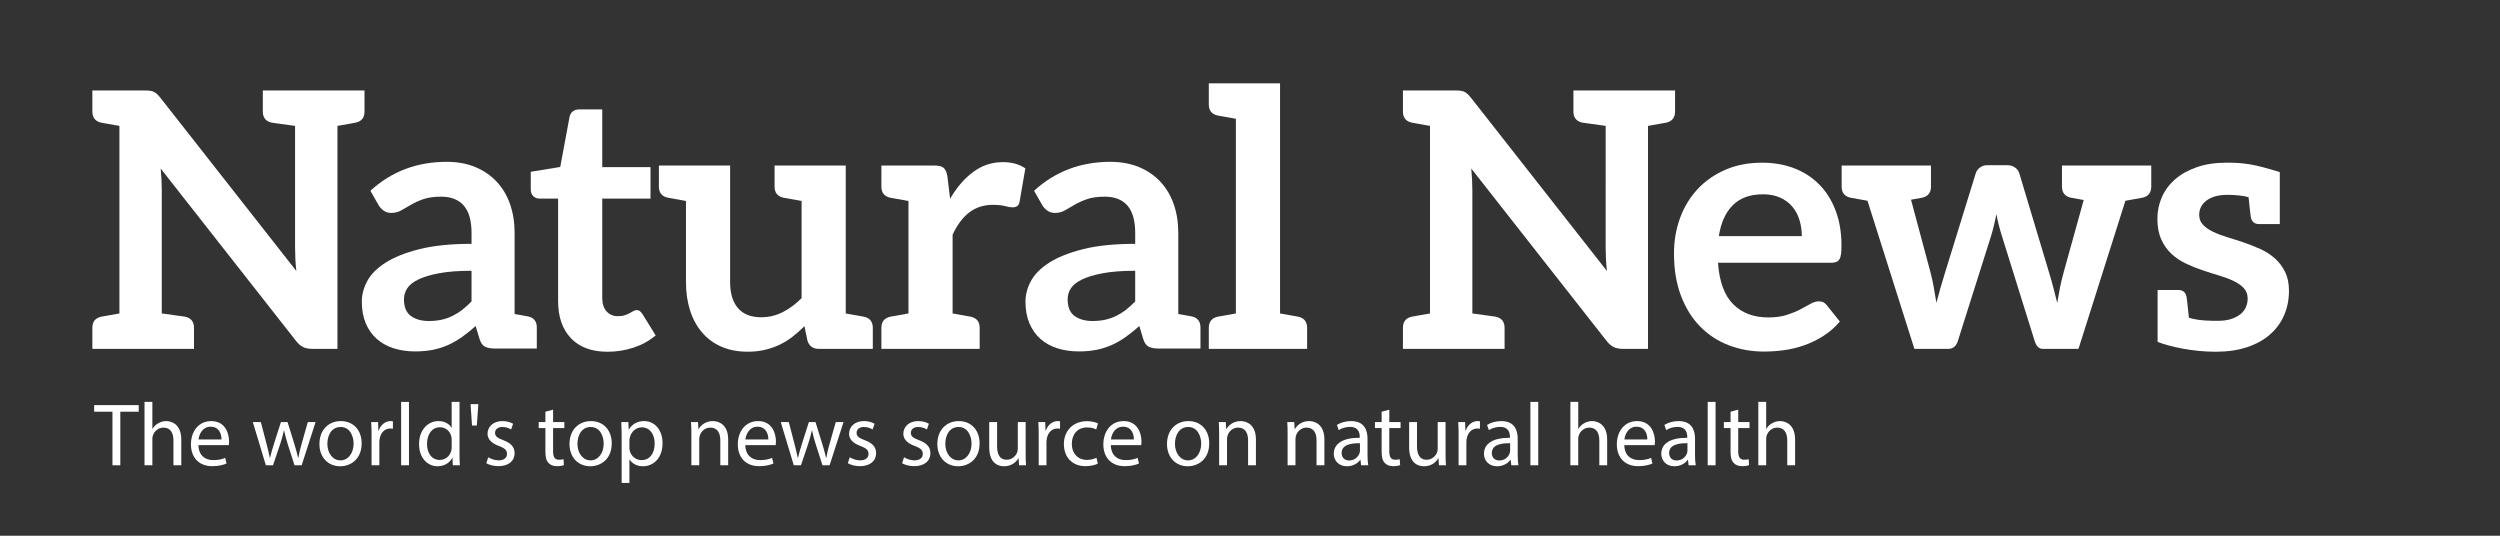
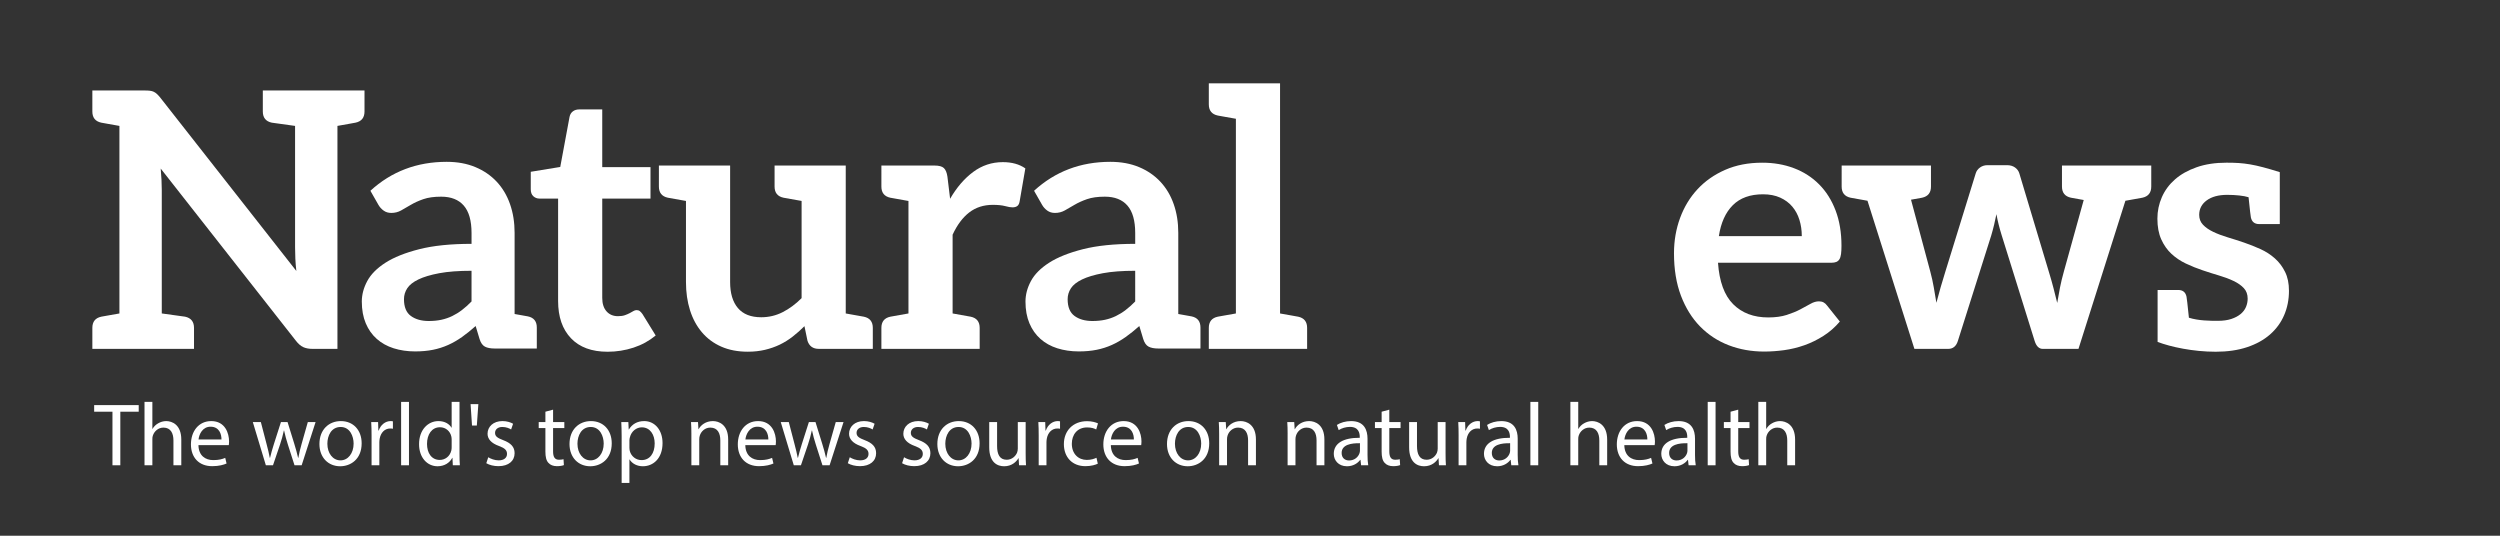
<svg xmlns="http://www.w3.org/2000/svg" version="1.1" id="Layer_1" x="0px" y="0px" width="420px" height="90px" viewBox="0 0 420 90" enable-background="new 0 0 420 90" xml:space="preserve">
  <rect x="0" y="0" width="420" height="90" fill="#333333" stroke="none" />
  <g>
    <path fill="#FFFFFF" d="M61.237,15.199v3.529c0.001,1.038-0.5,1.663-1.501,1.878c-0.088,0.016-0.214,0.038-0.377,0.068   c-0.163,0.029-0.461,0.084-0.895,0.162c-0.435,0.078-1.026,0.182-1.774,0.314v37.461h-4.173c-0.641,0-1.172-0.103-1.591-0.303   c-0.421-0.199-0.831-0.56-1.231-1.08l-22.698-28.91c0.061,0.646,0.106,1.281,0.135,1.906c0.03,0.631,0.045,1.206,0.045,1.726v20.71   c2.516,0.345,3.82,0.524,3.912,0.543c1.002,0.214,1.503,0.841,1.503,1.878v3.527h-5.415h-7.115h-4.548v-3.527   c0-1.037,0.501-1.664,1.502-1.878c0.087-0.019,0.213-0.038,0.376-0.068c0.164-0.028,0.462-0.084,0.895-0.159   c0.433-0.078,1.024-0.184,1.774-0.313v-31.51c-0.75-0.134-1.341-0.238-1.774-0.315s-0.731-0.131-0.895-0.161   c-0.164-0.03-0.289-0.053-0.377-0.068c-1.001-0.214-1.502-0.84-1.502-1.878v-3.529h4.548h4.233c0.36,0,0.661,0.015,0.901,0.045   c0.239,0.029,0.454,0.09,0.646,0.18c0.189,0.09,0.374,0.221,0.555,0.391c0.178,0.169,0.379,0.394,0.6,0.676l22.787,29.029   c-0.08-0.694-0.135-1.381-0.166-2.058c-0.031-0.67-0.046-1.296-0.045-1.876V21.152c-2.498-0.344-3.803-0.525-3.916-0.545   c-1.001-0.215-1.502-0.84-1.502-1.878v-3.53h5.417h7.115H61.237z" />
    <path fill="#FFFFFF" d="M90.183,55.021v3.53h-3.73h-0.818H83.12c-0.701,0-1.251-0.104-1.651-0.315   c-0.4-0.211-0.701-0.635-0.9-1.274l-0.66-2.19c-0.781,0.699-1.546,1.314-2.297,1.847c-0.749,0.528-1.524,0.975-2.327,1.336   c-0.801,0.358-1.651,0.631-2.552,0.812c-0.901,0.182-1.902,0.271-3.002,0.271c-1.3,0-2.501-0.179-3.603-0.527   c-1.101-0.352-2.046-0.879-2.837-1.582c-0.791-0.702-1.406-1.573-1.846-2.62c-0.44-1.043-0.661-2.261-0.661-3.645   c0-1.165,0.305-2.314,0.916-3.45c0.61-1.134,1.626-2.158,3.047-3.072s3.312-1.672,5.674-2.274c2.362-0.602,5.294-0.903,8.797-0.903   v-1.815c0-2.077-0.436-3.614-1.306-4.613c-0.871-0.999-2.137-1.497-3.798-1.497c-1.201,0-2.202,0.14-3.002,0.42   c-0.802,0.28-1.497,0.596-2.086,0.946c-0.585,0.347-1.131,0.662-1.636,0.945c-0.5,0.28-1.051,0.42-1.651,0.42   c-0.5,0-0.931-0.13-1.291-0.391c-0.361-0.26-0.651-0.58-0.871-0.961l-1.352-2.371c3.542-3.242,7.816-4.863,12.819-4.863   c1.8,0,3.407,0.295,4.818,0.886c1.411,0.59,2.607,1.41,3.588,2.461c0.981,1.053,1.727,2.309,2.236,3.769   c0.511,1.461,0.766,3.062,0.766,4.804v13.646c0.684,0.121,1.211,0.215,1.582,0.283c0.371,0.065,0.586,0.104,0.646,0.116   C89.683,53.357,90.183,53.982,90.183,55.021z M79.217,45.492c-2.164,0-3.97,0.136-5.419,0.406c-1.45,0.271-2.617,0.621-3.498,1.045   c-0.881,0.424-1.506,0.916-1.876,1.48c-0.37,0.563-0.556,1.178-0.556,1.844c0,1.312,0.386,2.248,1.156,2.813s1.775,0.85,3.017,0.85   c0.761-0.004,1.462-0.068,2.103-0.207c0.64-0.14,1.246-0.346,1.816-0.621c0.569-0.275,1.119-0.613,1.65-1.02   c0.531-0.402,1.066-0.883,1.607-1.436V45.492z" />
    <path fill="#FFFFFF" d="M95.923,56.826c-1.441-1.512-2.162-3.6-2.162-6.262V33.363h-3.123c-0.4,0-0.745-0.131-1.035-0.391   c-0.29-0.26-0.435-0.65-0.435-1.171v-2.942l4.954-0.81l1.561-8.407c0.081-0.4,0.266-0.711,0.556-0.931   c0.29-0.221,0.655-0.331,1.095-0.33h3.843v9.697h8.106v5.284h-8.106v16.693c0,0.961,0.24,1.713,0.721,2.254   c0.48,0.539,1.12,0.809,1.922,0.809c0.46,0,0.845-0.055,1.155-0.163c0.311-0.11,0.581-0.228,0.811-0.347s0.436-0.234,0.615-0.344   c0.18-0.111,0.361-0.166,0.541-0.166c0.22,0,0.4,0.055,0.54,0.166c0.14,0.107,0.29,0.271,0.45,0.492l2.222,3.604   c-1.082,0.9-2.322,1.582-3.723,2.043c-1.401,0.459-2.852,0.689-4.354,0.689C99.416,59.095,97.364,58.337,95.923,56.826z" />
    <path fill="#FFFFFF" d="M146.632,55.082v3.527h-4.548h-4.534c-0.961,0-1.591-0.448-1.891-1.352l-0.511-2.461   c-0.64,0.641-1.3,1.225-1.981,1.756s-1.406,0.981-2.177,1.354c-0.771,0.368-1.601,0.657-2.492,0.868   c-0.891,0.209-1.846,0.313-2.867,0.313c-1.681,0-3.167-0.284-4.458-0.854c-1.291-0.568-2.377-1.375-3.257-2.418   c-0.881-1.039-1.546-2.274-1.997-3.707c-0.45-1.43-0.675-3.006-0.675-4.729v-13.62c-2.558-0.451-2.585-0.463-3.046-0.544   c-1.001-0.215-1.502-0.841-1.502-1.878V27.81h4.548v-0.001h7.416v19.574c0,1.885,0.435,3.34,1.306,4.369   c0.87,1.031,2.176,1.547,3.917,1.547c1.28,0,2.481-0.285,3.603-0.855c1.121-0.569,2.181-1.354,3.183-2.355V33.759   c-2.55-0.449-2.577-0.461-3.038-0.543c-1.002-0.214-1.503-0.84-1.503-1.877v-3.53h4.541h0.008h7.407v24.853   c2.558,0.449,2.584,0.462,3.045,0.544C146.131,53.418,146.633,54.045,146.632,55.082z" />
    <path fill="#FFFFFF" d="M172.257,28.29l-0.96,5.555c-0.061,0.359-0.191,0.615-0.39,0.765c-0.201,0.15-0.472,0.226-0.811,0.226   c-0.301,0-0.711-0.07-1.232-0.211c-0.521-0.139-1.211-0.21-2.071-0.21c-1.542,0-2.863,0.426-3.963,1.276   c-1.102,0.851-2.032,2.097-2.792,3.738v13.232c2.556,0.448,2.583,0.462,3.044,0.545c1.002,0.214,1.503,0.841,1.503,1.876v3.531   h-4.547h-0.002h-7.414h-4.548v-3.531c0-1.035,0.5-1.662,1.502-1.876c0.461-0.083,0.488-0.097,3.046-0.545V33.762   c-2.558-0.451-2.584-0.463-3.046-0.544c-1.002-0.215-1.503-0.841-1.502-1.879V27.81h4.548l0,0h4.354c0.76,0,1.291,0.14,1.591,0.42   c0.3,0.281,0.5,0.762,0.6,1.441l0.451,3.723c1.1-1.901,2.391-3.402,3.873-4.504c1.481-1.1,3.142-1.651,4.984-1.651   C169.994,27.238,171.256,27.589,172.257,28.29z" />
    <path fill="#FFFFFF" d="M201.678,55.021v3.53h-3.729h-0.816h-2.516c-0.702,0-1.252-0.104-1.651-0.315   c-0.4-0.211-0.701-0.635-0.9-1.274l-0.66-2.19c-0.781,0.699-1.547,1.314-2.297,1.847c-0.749,0.528-1.524,0.975-2.327,1.336   c-0.801,0.358-1.652,0.631-2.552,0.812c-0.901,0.182-1.902,0.271-3.003,0.271c-1.299,0-2.5-0.179-3.603-0.527   c-1.101-0.352-2.046-0.879-2.837-1.582c-0.791-0.702-1.406-1.573-1.846-2.62c-0.441-1.043-0.661-2.261-0.661-3.645   c0-1.165,0.305-2.314,0.916-3.45c0.611-1.134,1.626-2.158,3.048-3.072c1.42-0.914,3.312-1.672,5.674-2.274   c2.361-0.602,5.294-0.903,8.796-0.903v-1.815c0-2.077-0.435-3.614-1.305-4.613c-0.871-0.999-2.137-1.497-3.798-1.497   c-1.201,0-2.202,0.14-3.002,0.42c-0.802,0.28-1.497,0.596-2.086,0.946c-0.586,0.347-1.131,0.662-1.637,0.945   c-0.5,0.28-1.051,0.42-1.65,0.42c-0.5,0-0.931-0.13-1.292-0.391c-0.36-0.26-0.651-0.58-0.871-0.961l-1.351-2.371   c3.542-3.242,7.816-4.863,12.819-4.863c1.8,0,3.406,0.295,4.818,0.886c1.41,0.59,2.607,1.41,3.587,2.461   c0.981,1.053,1.729,2.309,2.237,3.769c0.511,1.461,0.766,3.062,0.766,4.804v13.646c0.686,0.121,1.212,0.215,1.581,0.283   c0.37,0.065,0.587,0.104,0.647,0.116C201.178,53.357,201.678,53.982,201.678,55.021z M190.713,45.492   c-2.164,0-3.97,0.136-5.419,0.406c-1.45,0.271-2.616,0.621-3.497,1.045s-1.506,0.916-1.876,1.48   c-0.371,0.563-0.556,1.178-0.556,1.844c0,1.312,0.385,2.248,1.156,2.813c0.77,0.564,1.775,0.85,3.017,0.85   c0.761-0.004,1.462-0.068,2.103-0.207c0.641-0.14,1.246-0.346,1.816-0.621c0.569-0.275,1.12-0.613,1.651-1.02   c0.53-0.402,1.065-0.883,1.606-1.436L190.713,45.492L190.713,45.492z" />
    <path fill="#FFFFFF" d="M219.596,55.082v3.527h-4.548h-7.417h-4.55v-3.527c0-1.037,0.501-1.664,1.505-1.878   c0.086-0.019,0.213-0.038,0.375-0.068c0.164-0.028,0.463-0.085,0.896-0.159c0.433-0.078,1.024-0.186,1.774-0.314v-32.71   c-0.75-0.133-1.343-0.237-1.774-0.314c-0.433-0.078-0.729-0.132-0.896-0.161c-0.162-0.031-0.287-0.054-0.375-0.069   c-1.004-0.214-1.505-0.84-1.505-1.878V14h4.55h7.417v38.662c0.75,0.131,1.341,0.234,1.772,0.313   c0.435,0.076,0.73,0.131,0.896,0.162c0.164,0.029,0.289,0.051,0.377,0.067C219.096,53.418,219.596,54.045,219.596,55.082z" />
-     <path fill="#FFFFFF" d="M281.412,15.199v3.529c0.001,1.038-0.501,1.663-1.503,1.878c-0.087,0.016-0.214,0.038-0.377,0.068   c-0.161,0.029-0.46,0.084-0.896,0.162c-0.434,0.078-1.024,0.182-1.771,0.314v37.461h-4.174c-0.642,0-1.172-0.103-1.592-0.303   c-0.421-0.199-0.83-0.56-1.23-1.08l-22.695-28.911c0.061,0.646,0.104,1.281,0.135,1.906c0.029,0.631,0.045,1.206,0.045,1.726v20.71   c2.518,0.345,3.82,0.525,3.912,0.543c1.002,0.214,1.502,0.841,1.502,1.878v3.528h-5.414h-7.113h-4.549v-3.528   c-0.002-1.037,0.5-1.664,1.502-1.878c0.088-0.018,0.213-0.038,0.377-0.068c0.164-0.029,0.463-0.084,0.896-0.16   c0.435-0.078,1.022-0.183,1.774-0.313v-31.51c-0.752-0.134-1.342-0.238-1.774-0.315c-0.432-0.077-0.729-0.131-0.896-0.161   c-0.164-0.03-0.289-0.053-0.377-0.068c-1.002-0.214-1.504-0.84-1.502-1.878v-3.529h4.549h4.23c0.36,0,0.662,0.015,0.9,0.045   c0.238,0.029,0.455,0.09,0.646,0.18c0.188,0.09,0.375,0.221,0.555,0.391c0.18,0.169,0.379,0.394,0.602,0.676l22.787,29.03   c-0.08-0.695-0.135-1.382-0.164-2.059c-0.031-0.67-0.047-1.296-0.047-1.876l0.002-20.438c-2.498-0.344-3.805-0.525-3.916-0.545   c-1.003-0.215-1.503-0.84-1.502-1.878v-3.53h5.416h7.115L281.412,15.199L281.412,15.199z" />
    <path fill="#FFFFFF" d="M301.395,28.26c1.633,0.62,3.039,1.525,4.219,2.717c1.184,1.19,2.104,2.652,2.764,4.383   c0.659,1.731,0.989,3.708,0.989,5.93c0,0.56-0.022,1.025-0.074,1.396c-0.05,0.37-0.141,0.662-0.271,0.87   c-0.13,0.212-0.306,0.361-0.524,0.451c-0.22,0.091-0.501,0.136-0.841,0.136h-19.033c0.221,3.164,1.07,5.483,2.551,6.964   s3.442,2.223,5.885,2.223c1.201,0,2.238-0.143,3.107-0.42c0.871-0.281,1.633-0.592,2.279-0.932   c0.652-0.342,1.223-0.648,1.713-0.932c0.49-0.281,0.966-0.421,1.428-0.42c0.299,0,0.561,0.061,0.779,0.18   c0.221,0.119,0.41,0.291,0.569,0.512l2.16,2.701c-0.817,0.961-1.738,1.768-2.762,2.416c-1.021,0.65-2.086,1.172-3.194,1.563   c-1.113,0.393-2.244,0.666-3.395,0.827c-1.151,0.157-2.27,0.237-3.35,0.237c-2.143,0-4.133-0.354-5.975-1.064   s-3.441-1.762-4.804-3.15c-1.36-1.391-2.433-3.113-3.214-5.164c-0.779-2.053-1.17-4.43-1.17-7.129c0-2.103,0.341-4.079,1.021-5.93   c0.681-1.853,1.656-3.463,2.929-4.834c1.271-1.371,2.821-2.457,4.651-3.258c1.831-0.801,3.897-1.2,6.2-1.2   C297.977,27.329,299.764,27.639,301.395,28.26z M291.111,34.474c-1.221,1.221-2.002,2.952-2.342,5.194h13.932   c0-0.961-0.131-1.866-0.393-2.718c-0.26-0.85-0.658-1.596-1.199-2.236c-0.541-0.641-1.223-1.146-2.041-1.516   c-0.821-0.371-1.781-0.557-2.883-0.557C294.023,32.642,292.333,33.253,291.111,34.474z" />
    <path fill="#FFFFFF" d="M361.411,27.811v3.529c0,1.037-0.5,1.663-1.502,1.878c-0.463,0.081-0.285,0.058-2.842,0.509l-7.884,24.887   h-5.975c-0.641,0-1.102-0.441-1.382-1.322l-5.554-17.804c-0.181-0.579-0.347-1.165-0.495-1.756   c-0.151-0.59-0.274-1.175-0.376-1.756c-0.119,0.601-0.25,1.196-0.392,1.786c-0.141,0.591-0.301,1.187-0.479,1.787l-5.612,17.742   c-0.281,0.881-0.824,1.32-1.623,1.32h-5.675l-7.883-24.887c-2.552-0.449-2.375-0.426-2.837-0.507   c-1.001-0.215-1.503-0.841-1.502-1.878V27.81h2.465v-0.001h5.885c0.004,0,0.01,0.001,0.012,0.001h6.643v3.529   c0.002,1.037-0.499,1.663-1.501,1.878c-0.375,0.066-0.464,0.086-1.853,0.333l3.244,12.093c0.24,0.901,0.437,1.781,0.584,2.645   c0.15,0.859,0.295,1.722,0.438,2.581c0.221-0.859,0.456-1.722,0.705-2.581c0.251-0.861,0.516-1.741,0.797-2.645l5.104-16.513   c0.119-0.4,0.359-0.729,0.721-0.99c0.361-0.26,0.779-0.391,1.262-0.391h3.271c0.539,0,0.99,0.131,1.352,0.391   c0.359,0.26,0.603,0.59,0.722,0.99l5.043,16.813c0.262,0.858,0.496,1.693,0.707,2.505c0.209,0.813,0.415,1.627,0.614,2.448   c0.14-0.86,0.295-1.725,0.465-2.584c0.171-0.858,0.386-1.75,0.646-2.672l3.341-12.039c-1.677-0.297-1.752-0.316-2.151-0.387   c-1.002-0.215-1.503-0.841-1.502-1.878v-3.529h6.908c0.005,0,0.008-0.001,0.011-0.001h5.614v0.001h2.468L361.411,27.811   L361.411,27.811z" />
    <path fill="#FFFFFF" d="M384.546,48.854c0,1.48-0.271,2.848-0.813,4.099c-0.539,1.251-1.329,2.331-2.37,3.241   s-2.326,1.621-3.858,2.133c-1.531,0.51-3.287,0.765-5.27,0.765c-3.816,0-7.558-0.813-9.759-1.649v-0.002v-3.01v-5.715h0.258h0.729   h2.469c0.772,0,1.24,0.373,1.4,1.119c0.051,0.287,0.161,1.109,0.404,3.543c1.635,0.512,3.554,0.521,4.856,0.521   c0.881,0,1.638-0.104,2.268-0.314c0.632-0.21,1.148-0.484,1.562-0.826c0.409-0.341,0.711-0.734,0.901-1.186   c0.188-0.45,0.284-0.915,0.284-1.396c0-0.721-0.216-1.311-0.646-1.771c-0.432-0.462-1.002-0.86-1.713-1.2s-1.521-0.645-2.432-0.915   c-0.911-0.271-1.843-0.565-2.791-0.886c-0.952-0.32-1.884-0.695-2.794-1.126c-0.91-0.43-1.721-0.977-2.432-1.636   c-0.711-0.661-1.279-1.473-1.711-2.432c-0.433-0.962-0.646-2.122-0.646-3.483c0-1.261,0.25-2.462,0.75-3.603   c0.501-1.141,1.235-2.136,2.208-2.987c0.97-0.851,2.183-1.531,3.632-2.041c1.452-0.511,3.127-0.766,5.028-0.766   c2.98,0,4.635,0.24,8.947,1.59l-0.004,0.004v8.72h-0.256h-0.729h-2.472c-0.772,0-1.24-0.373-1.399-1.119   c-0.05-0.281-0.155-1.073-0.39-3.39c-0.771-0.255-2.194-0.401-3.582-0.401c-1.461,0-2.608,0.311-3.452,0.931   c-0.841,0.62-1.261,1.432-1.261,2.432c0,0.66,0.215,1.216,0.646,1.666c0.43,0.45,1,0.846,1.712,1.186   c0.71,0.341,1.517,0.646,2.415,0.917c0.899,0.27,1.821,0.564,2.764,0.885c0.939,0.321,1.86,0.687,2.762,1.096   c0.9,0.411,1.707,0.931,2.417,1.561c0.71,0.632,1.28,1.386,1.711,2.269C384.33,46.553,384.546,47.613,384.546,48.854z" />
  </g>
  <g>
    <path fill="#FFFFFF" d="M18.894,69.167h-3.075v-1.109h7.485v1.109h-3.09v9h-1.32V69.167z" />
    <path fill="#FFFFFF" d="M24.278,67.518h1.32v4.529h0.03c0.21-0.375,0.54-0.705,0.945-0.93c0.39-0.225,0.855-0.375,1.35-0.375   c0.975,0,2.535,0.6,2.535,3.104v4.32h-1.32v-4.17c0-1.17-0.435-2.16-1.68-2.16c-0.855,0-1.53,0.601-1.77,1.32   c-0.075,0.18-0.09,0.375-0.09,0.63v4.38h-1.32V67.518z" />
    <path fill="#FFFFFF" d="M33.338,74.777c0.03,1.785,1.17,2.52,2.49,2.52c0.945,0,1.515-0.165,2.01-0.375l0.225,0.945   c-0.465,0.21-1.26,0.45-2.415,0.45c-2.235,0-3.57-1.471-3.57-3.66c0-2.19,1.29-3.915,3.405-3.915c2.37,0,3,2.085,3,3.42   c0,0.271-0.03,0.48-0.045,0.615H33.338z M37.208,73.832c0.015-0.84-0.345-2.145-1.83-2.145c-1.335,0-1.92,1.229-2.025,2.145H37.208   z" />
    <path fill="#FFFFFF" d="M43.823,70.907l0.96,3.689c0.21,0.811,0.405,1.561,0.54,2.311h0.045c0.165-0.735,0.405-1.515,0.645-2.295   l1.185-3.705h1.11l1.125,3.63c0.27,0.87,0.48,1.635,0.645,2.37h0.045c0.12-0.735,0.315-1.5,0.555-2.355l1.035-3.645h1.305   l-2.34,7.26h-1.2l-1.11-3.465c-0.255-0.81-0.465-1.53-0.645-2.385h-0.03c-0.18,0.87-0.405,1.62-0.66,2.399l-1.17,3.45h-1.2   l-2.19-7.26H43.823z" />
    <path fill="#FFFFFF" d="M60.758,74.478c0,2.685-1.86,3.854-3.615,3.854c-1.965,0-3.48-1.44-3.48-3.735c0-2.43,1.59-3.854,3.6-3.854   C59.348,70.742,60.758,72.257,60.758,74.478z M54.998,74.552c0,1.59,0.915,2.79,2.205,2.79c1.26,0,2.205-1.185,2.205-2.819   c0-1.23-0.615-2.79-2.175-2.79C55.673,71.732,54.998,73.172,54.998,74.552z" />
    <path fill="#FFFFFF" d="M62.423,73.172c0-0.854-0.015-1.59-0.06-2.265h1.155l0.045,1.425h0.06c0.33-0.975,1.125-1.59,2.01-1.59   c0.15,0,0.255,0.015,0.375,0.045v1.245c-0.135-0.03-0.27-0.045-0.45-0.045c-0.93,0-1.59,0.705-1.77,1.695   c-0.03,0.18-0.06,0.39-0.06,0.614v3.87h-1.305V73.172z" />
    <path fill="#FFFFFF" d="M67.388,67.518h1.32v10.649h-1.32V67.518z" />
    <path fill="#FFFFFF" d="M77.198,67.518v8.774c0,0.646,0.015,1.38,0.06,1.875h-1.185l-0.06-1.26h-0.03   c-0.405,0.81-1.29,1.425-2.475,1.425c-1.755,0-3.105-1.485-3.105-3.689c-0.015-2.415,1.485-3.9,3.255-3.9   c1.11,0,1.86,0.525,2.19,1.11h0.03v-4.335H77.198z M75.878,73.862c0-0.165-0.015-0.39-0.06-0.555   c-0.195-0.841-0.915-1.53-1.905-1.53c-1.365,0-2.175,1.2-2.175,2.805c0,1.47,0.72,2.685,2.145,2.685   c0.885,0,1.695-0.585,1.935-1.574c0.045-0.181,0.06-0.36,0.06-0.57V73.862z" />
    <path fill="#FFFFFF" d="M80.363,67.893l-0.255,3.6h-0.81l-0.24-3.6H80.363z" />
    <path fill="#FFFFFF" d="M82.028,76.817c0.39,0.255,1.08,0.524,1.74,0.524c0.96,0,1.41-0.479,1.41-1.08   c0-0.63-0.375-0.975-1.35-1.335c-1.305-0.465-1.92-1.185-1.92-2.055c0-1.17,0.945-2.13,2.505-2.13c0.735,0,1.38,0.21,1.785,0.45   l-0.33,0.96c-0.285-0.18-0.81-0.42-1.485-0.42c-0.78,0-1.215,0.45-1.215,0.99c0,0.6,0.435,0.869,1.38,1.229   c1.26,0.48,1.905,1.11,1.905,2.189c0,1.275-0.99,2.176-2.715,2.176c-0.795,0-1.53-0.195-2.04-0.495L82.028,76.817z" />
    <path fill="#FFFFFF" d="M92.917,68.822v2.085h1.89v1.005h-1.89v3.915c0,0.9,0.255,1.41,0.99,1.41c0.345,0,0.6-0.045,0.765-0.09   l0.06,0.989c-0.255,0.105-0.66,0.181-1.17,0.181c-0.615,0-1.11-0.195-1.425-0.556c-0.375-0.39-0.51-1.034-0.51-1.89v-3.96h-1.125   v-1.005h1.125v-1.74L92.917,68.822z" />
    <path fill="#FFFFFF" d="M102.772,74.478c0,2.685-1.86,3.854-3.615,3.854c-1.965,0-3.48-1.44-3.48-3.735   c0-2.43,1.59-3.854,3.6-3.854C101.362,70.742,102.772,72.257,102.772,74.478z M97.012,74.552c0,1.59,0.915,2.79,2.205,2.79   c1.26,0,2.205-1.185,2.205-2.819c0-1.23-0.615-2.79-2.175-2.79C97.688,71.732,97.012,73.172,97.012,74.552z" />
    <path fill="#FFFFFF" d="M104.437,73.277c0-0.93-0.03-1.68-0.06-2.37h1.185l0.06,1.245h0.03c0.54-0.885,1.395-1.41,2.58-1.41   c1.755,0,3.075,1.485,3.075,3.69c0,2.609-1.59,3.899-3.3,3.899c-0.96,0-1.8-0.42-2.235-1.14h-0.03v3.944h-1.305V73.277z    M105.742,75.212c0,0.195,0.03,0.375,0.06,0.54c0.24,0.915,1.035,1.545,1.98,1.545c1.395,0,2.205-1.14,2.205-2.805   c0-1.455-0.765-2.7-2.16-2.7c-0.9,0-1.74,0.646-1.995,1.635c-0.045,0.165-0.09,0.36-0.09,0.54V75.212z" />
    <path fill="#FFFFFF" d="M116.152,72.872c0-0.75-0.015-1.365-0.06-1.965h1.17l0.075,1.2h0.03c0.36-0.69,1.2-1.365,2.4-1.365   c1.005,0,2.565,0.6,2.565,3.09v4.335h-1.32v-4.185c0-1.17-0.435-2.146-1.68-2.146c-0.87,0-1.545,0.615-1.77,1.351   c-0.06,0.165-0.09,0.39-0.09,0.614v4.365h-1.32V72.872z" />
    <path fill="#FFFFFF" d="M125.212,74.777c0.03,1.785,1.17,2.52,2.49,2.52c0.945,0,1.515-0.165,2.01-0.375l0.225,0.945   c-0.465,0.21-1.26,0.45-2.415,0.45c-2.235,0-3.57-1.471-3.57-3.66c0-2.19,1.29-3.915,3.405-3.915c2.37,0,3,2.085,3,3.42   c0,0.271-0.03,0.48-0.045,0.615H125.212z M129.082,73.832c0.015-0.84-0.345-2.145-1.83-2.145c-1.335,0-1.92,1.229-2.025,2.145   H129.082z" />
    <path fill="#FFFFFF" d="M132.517,70.907l0.96,3.689c0.21,0.811,0.405,1.561,0.54,2.311h0.045c0.165-0.735,0.405-1.515,0.645-2.295   l1.185-3.705h1.11l1.125,3.63c0.27,0.87,0.48,1.635,0.645,2.37h0.045c0.12-0.735,0.315-1.5,0.555-2.355l1.035-3.645h1.305   l-2.34,7.26h-1.2l-1.11-3.465c-0.255-0.81-0.465-1.53-0.645-2.385h-0.03c-0.18,0.87-0.405,1.62-0.66,2.399l-1.17,3.45h-1.2   l-2.19-7.26H132.517z" />
    <path fill="#FFFFFF" d="M142.762,76.817c0.39,0.255,1.08,0.524,1.74,0.524c0.96,0,1.41-0.479,1.41-1.08   c0-0.63-0.375-0.975-1.35-1.335c-1.305-0.465-1.92-1.185-1.92-2.055c0-1.17,0.945-2.13,2.505-2.13c0.735,0,1.38,0.21,1.785,0.45   l-0.33,0.96c-0.285-0.18-0.81-0.42-1.485-0.42c-0.78,0-1.215,0.45-1.215,0.99c0,0.6,0.435,0.869,1.38,1.229   c1.26,0.48,1.905,1.11,1.905,2.189c0,1.275-0.99,2.176-2.715,2.176c-0.795,0-1.53-0.195-2.04-0.495L142.762,76.817z" />
    <path fill="#FFFFFF" d="M151.881,76.817c0.39,0.255,1.08,0.524,1.74,0.524c0.96,0,1.41-0.479,1.41-1.08   c0-0.63-0.375-0.975-1.35-1.335c-1.305-0.465-1.92-1.185-1.92-2.055c0-1.17,0.945-2.13,2.505-2.13c0.735,0,1.38,0.21,1.785,0.45   l-0.33,0.96c-0.285-0.18-0.81-0.42-1.485-0.42c-0.78,0-1.215,0.45-1.215,0.99c0,0.6,0.435,0.869,1.38,1.229   c1.26,0.48,1.905,1.11,1.905,2.189c0,1.275-0.99,2.176-2.715,2.176c-0.795,0-1.53-0.195-2.04-0.495L151.881,76.817z" />
    <path fill="#FFFFFF" d="M164.571,74.478c0,2.685-1.86,3.854-3.615,3.854c-1.965,0-3.48-1.44-3.48-3.735   c0-2.43,1.59-3.854,3.6-3.854C163.161,70.742,164.571,72.257,164.571,74.478z M158.811,74.552c0,1.59,0.915,2.79,2.205,2.79   c1.26,0,2.205-1.185,2.205-2.819c0-1.23-0.615-2.79-2.175-2.79C159.486,71.732,158.811,73.172,158.811,74.552z" />
    <path fill="#FFFFFF" d="M172.311,76.188c0,0.75,0.015,1.409,0.06,1.979h-1.17l-0.075-1.185h-0.03c-0.345,0.585-1.11,1.35-2.4,1.35   c-1.14,0-2.505-0.63-2.505-3.18v-4.245h1.32v4.02c0,1.38,0.42,2.311,1.62,2.311c0.885,0,1.5-0.615,1.74-1.2   c0.075-0.195,0.12-0.435,0.12-0.675v-4.455h1.32V76.188z" />
    <path fill="#FFFFFF" d="M174.501,73.172c0-0.854-0.015-1.59-0.06-2.265h1.155l0.045,1.425h0.06c0.33-0.975,1.125-1.59,2.01-1.59   c0.15,0,0.255,0.015,0.375,0.045v1.245c-0.135-0.03-0.27-0.045-0.45-0.045c-0.93,0-1.59,0.705-1.77,1.695   c-0.03,0.18-0.06,0.39-0.06,0.614v3.87h-1.305V73.172z" />
    <path fill="#FFFFFF" d="M184.431,77.897c-0.345,0.18-1.11,0.42-2.084,0.42c-2.19,0-3.615-1.485-3.615-3.705   c0-2.235,1.53-3.855,3.9-3.855c0.78,0,1.47,0.195,1.83,0.375l-0.3,1.021c-0.315-0.18-0.81-0.345-1.53-0.345   c-1.665,0-2.565,1.229-2.565,2.744c0,1.681,1.08,2.715,2.52,2.715c0.75,0,1.245-0.194,1.62-0.359L184.431,77.897z" />
    <path fill="#FFFFFF" d="M186.622,74.777c0.03,1.785,1.17,2.52,2.49,2.52c0.945,0,1.515-0.165,2.01-0.375l0.225,0.945   c-0.465,0.21-1.26,0.45-2.415,0.45c-2.235,0-3.57-1.471-3.57-3.66c0-2.19,1.29-3.915,3.405-3.915c2.37,0,3,2.085,3,3.42   c0,0.271-0.03,0.48-0.045,0.615H186.622z M190.491,73.832c0.015-0.84-0.345-2.145-1.83-2.145c-1.335,0-1.92,1.229-2.025,2.145   H190.491z" />
    <path fill="#FFFFFF" d="M203.15,74.478c0,2.685-1.86,3.854-3.615,3.854c-1.965,0-3.48-1.44-3.48-3.735c0-2.43,1.59-3.854,3.6-3.854   C201.741,70.742,203.15,72.257,203.15,74.478z M197.391,74.552c0,1.59,0.915,2.79,2.205,2.79c1.26,0,2.205-1.185,2.205-2.819   c0-1.23-0.615-2.79-2.175-2.79C198.066,71.732,197.391,73.172,197.391,74.552z" />
    <path fill="#FFFFFF" d="M204.816,72.872c0-0.75-0.015-1.365-0.06-1.965h1.17l0.075,1.2h0.03c0.36-0.69,1.2-1.365,2.4-1.365   c1.005,0,2.565,0.6,2.565,3.09v4.335h-1.32v-4.185c0-1.17-0.435-2.146-1.68-2.146c-0.87,0-1.545,0.615-1.77,1.351   c-0.06,0.165-0.09,0.39-0.09,0.614v4.365h-1.32V72.872z" />
    <path fill="#FFFFFF" d="M216.32,72.872c0-0.75-0.014-1.365-0.059-1.965h1.17l0.074,1.2h0.029c0.361-0.69,1.201-1.365,2.4-1.365   c1.006,0,2.564,0.6,2.564,3.09v4.335h-1.318v-4.185c0-1.17-0.436-2.146-1.682-2.146c-0.869,0-1.545,0.615-1.77,1.351   c-0.059,0.165-0.09,0.39-0.09,0.614v4.365h-1.32V72.872z" />
    <path fill="#FFFFFF" d="M228.666,78.167l-0.105-0.915h-0.045c-0.406,0.57-1.186,1.08-2.221,1.08c-1.469,0-2.219-1.035-2.219-2.085   c0-1.755,1.559-2.715,4.363-2.7v-0.149c0-0.601-0.164-1.681-1.648-1.681c-0.676,0-1.381,0.21-1.891,0.54l-0.301-0.869   c0.602-0.391,1.471-0.646,2.385-0.646c2.221,0,2.76,1.515,2.76,2.97v2.715c0,0.63,0.031,1.245,0.121,1.74H228.666z M228.471,74.462   c-1.441-0.029-3.076,0.226-3.076,1.635c0,0.855,0.57,1.261,1.246,1.261c0.945,0,1.545-0.601,1.754-1.216   c0.045-0.135,0.076-0.284,0.076-0.42V74.462z" />
    <path fill="#FFFFFF" d="M233.404,68.822v2.085h1.891v1.005h-1.891v3.915c0,0.9,0.256,1.41,0.99,1.41c0.346,0,0.6-0.045,0.766-0.09   l0.061,0.989c-0.256,0.105-0.66,0.181-1.17,0.181c-0.615,0-1.111-0.195-1.426-0.556c-0.375-0.39-0.51-1.034-0.51-1.89v-3.96h-1.125   v-1.005h1.125v-1.74L233.404,68.822z" />
    <path fill="#FFFFFF" d="M242.855,76.188c0,0.75,0.014,1.409,0.059,1.979h-1.17l-0.074-1.185h-0.029   c-0.346,0.585-1.111,1.35-2.4,1.35c-1.141,0-2.506-0.63-2.506-3.18v-4.245h1.32v4.02c0,1.38,0.42,2.311,1.621,2.311   c0.885,0,1.5-0.615,1.738-1.2c0.076-0.195,0.121-0.435,0.121-0.675v-4.455h1.32V76.188z" />
    <path fill="#FFFFFF" d="M245.045,73.172c0-0.854-0.014-1.59-0.059-2.265h1.154l0.045,1.425h0.061c0.33-0.975,1.125-1.59,2.01-1.59   c0.15,0,0.254,0.015,0.375,0.045v1.245c-0.135-0.03-0.27-0.045-0.451-0.045c-0.93,0-1.59,0.705-1.77,1.695   c-0.029,0.18-0.059,0.39-0.059,0.614v3.87h-1.307V73.172z" />
    <path fill="#FFFFFF" d="M253.896,78.167l-0.105-0.915h-0.045c-0.406,0.57-1.186,1.08-2.221,1.08c-1.469,0-2.219-1.035-2.219-2.085   c0-1.755,1.559-2.715,4.363-2.7v-0.149c0-0.601-0.164-1.681-1.648-1.681c-0.676,0-1.381,0.21-1.891,0.54l-0.301-0.869   c0.602-0.391,1.471-0.646,2.385-0.646c2.221,0,2.76,1.515,2.76,2.97v2.715c0,0.63,0.031,1.245,0.121,1.74H253.896z M253.701,74.462   c-1.441-0.029-3.076,0.226-3.076,1.635c0,0.855,0.57,1.261,1.246,1.261c0.945,0,1.545-0.601,1.754-1.216   c0.045-0.135,0.076-0.284,0.076-0.42V74.462z" />
    <path fill="#FFFFFF" d="M257.105,67.518h1.32v10.649h-1.32V67.518z" />
    <path fill="#FFFFFF" d="M263.824,67.518h1.32v4.529h0.031c0.209-0.375,0.539-0.705,0.943-0.93c0.391-0.225,0.855-0.375,1.352-0.375   c0.975,0,2.533,0.6,2.533,3.104v4.32h-1.318v-4.17c0-1.17-0.436-2.16-1.682-2.16c-0.854,0-1.529,0.601-1.77,1.32   c-0.074,0.18-0.09,0.375-0.09,0.63v4.38h-1.32V67.518z" />
    <path fill="#FFFFFF" d="M272.885,74.777c0.031,1.785,1.17,2.52,2.49,2.52c0.945,0,1.516-0.165,2.01-0.375l0.225,0.945   c-0.465,0.21-1.26,0.45-2.414,0.45c-2.234,0-3.57-1.471-3.57-3.66c0-2.19,1.291-3.915,3.404-3.915c2.371,0,3,2.085,3,3.42   c0,0.271-0.029,0.48-0.045,0.615H272.885z M276.756,73.832c0.014-0.84-0.346-2.145-1.83-2.145c-1.336,0-1.92,1.229-2.025,2.145   H276.756z" />
    <path fill="#FFFFFF" d="M283.686,78.167l-0.105-0.915h-0.045c-0.406,0.57-1.186,1.08-2.221,1.08c-1.469,0-2.219-1.035-2.219-2.085   c0-1.755,1.559-2.715,4.363-2.7v-0.149c0-0.601-0.164-1.681-1.648-1.681c-0.676,0-1.381,0.21-1.891,0.54l-0.301-0.869   c0.602-0.391,1.471-0.646,2.385-0.646c2.221,0,2.76,1.515,2.76,2.97v2.715c0,0.63,0.031,1.245,0.121,1.74H283.686z M283.49,74.462   c-1.441-0.029-3.076,0.226-3.076,1.635c0,0.855,0.57,1.261,1.246,1.261c0.945,0,1.545-0.601,1.754-1.216   c0.045-0.135,0.076-0.284,0.076-0.42V74.462z" />
    <path fill="#FFFFFF" d="M286.895,67.518h1.32v10.649h-1.32V67.518z" />
    <path fill="#FFFFFF" d="M292.023,68.822v2.085h1.891v1.005h-1.891v3.915c0,0.9,0.256,1.41,0.99,1.41c0.346,0,0.6-0.045,0.766-0.09   l0.061,0.989c-0.256,0.105-0.66,0.181-1.17,0.181c-0.615,0-1.111-0.195-1.426-0.556c-0.375-0.39-0.51-1.034-0.51-1.89v-3.96h-1.125   v-1.005h1.125v-1.74L292.023,68.822z" />
    <path fill="#FFFFFF" d="M295.398,67.518h1.32v4.529h0.031c0.209-0.375,0.539-0.705,0.943-0.93c0.391-0.225,0.855-0.375,1.352-0.375   c0.975,0,2.533,0.6,2.533,3.104v4.32h-1.318v-4.17c0-1.17-0.436-2.16-1.682-2.16c-0.854,0-1.529,0.601-1.77,1.32   c-0.074,0.18-0.09,0.375-0.09,0.63v4.38h-1.32V67.518z" />
  </g>
</svg>